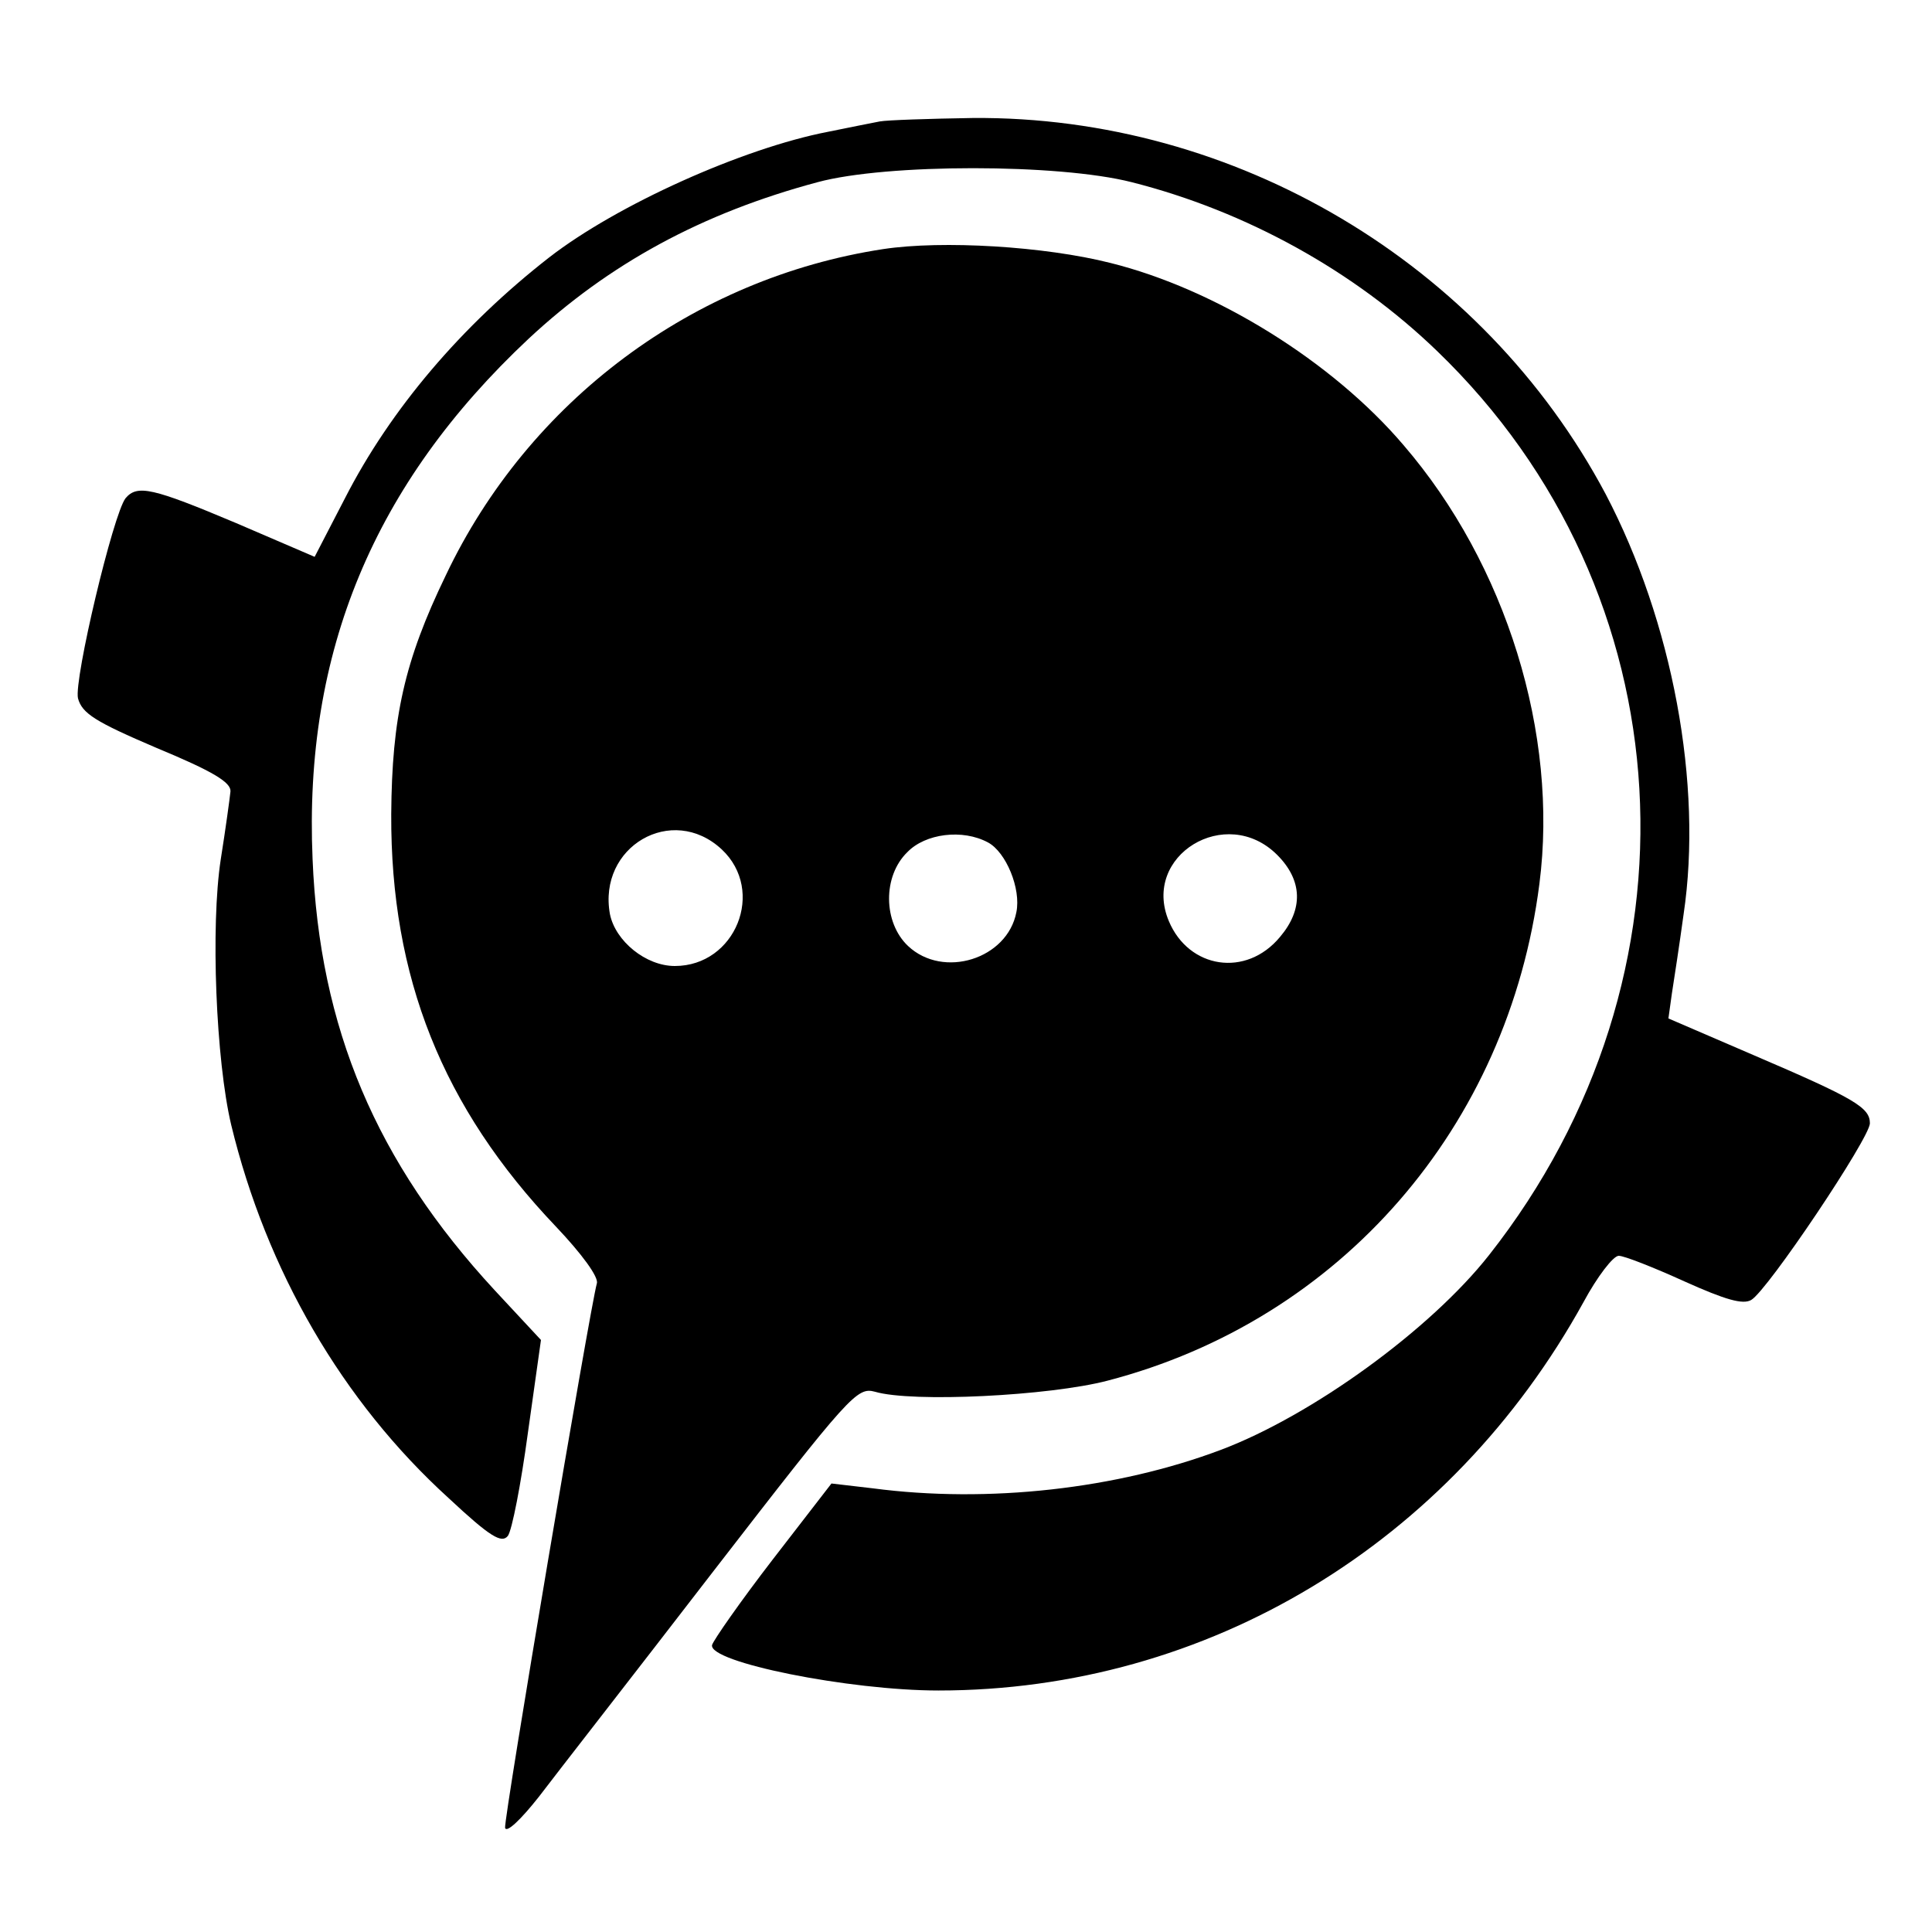
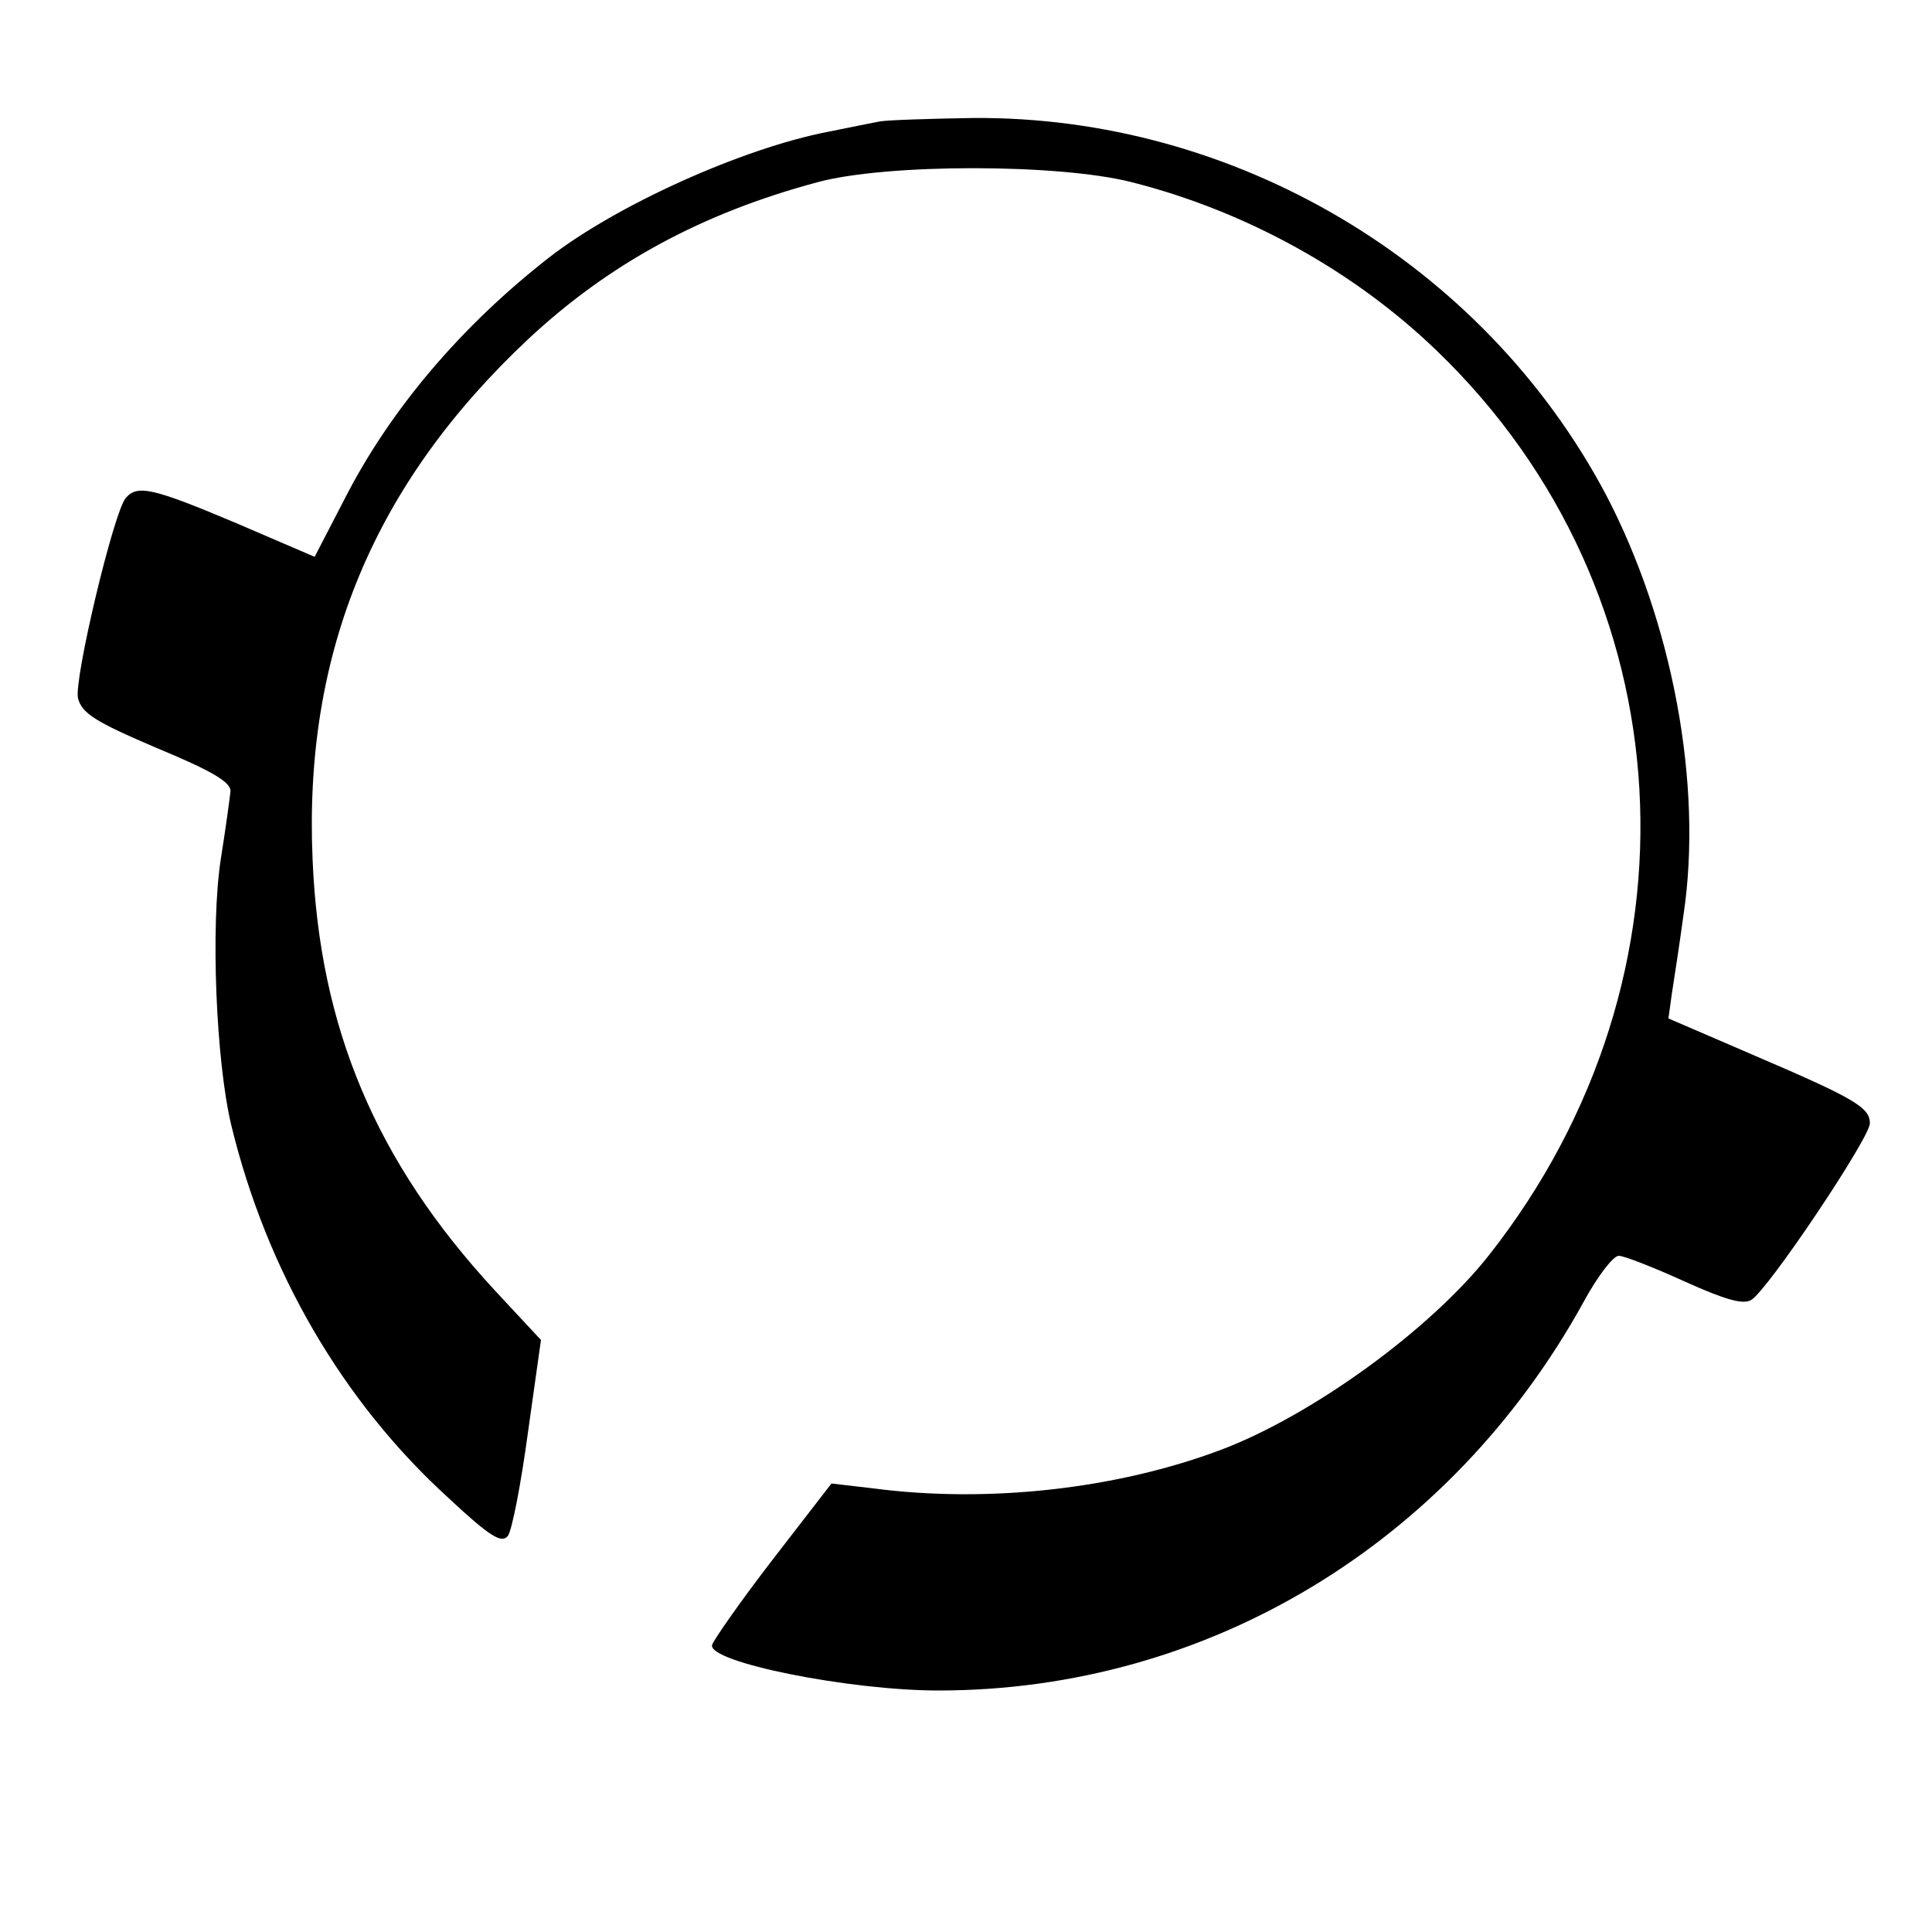
<svg xmlns="http://www.w3.org/2000/svg" version="1.0" width="280pt" height="280pt" viewBox="0 0 280 280" preserveAspectRatio="xMidYMid meet">
  <g transform="translate(0,280) scale(0.1,-0.1)" fill="#000000" stroke="none">
    <path d="M1275 2624 c-11 -2 -45 -9 -75 -15 -124 -24 -306 -106 -404 -182 -127 -99 -230 -220 -296 -349 l-44 -85 -114 49 c-121 51 -143 56 -160 36 -18 -23 -75 -263 -69 -290 6 -22 25 -34 114 -72 82 -34 108 -50 107 -63 -1 -10 -7 -54 -14 -98 -15 -97 -7 -292 15 -385 51 -211 161 -401 315 -541 61 -57 77 -66 86 -55 6 8 19 75 29 149 l19 135 -67 72 c-172 186 -254 380 -264 625 -13 300 89 544 313 754 117 109 251 182 419 227 100 27 349 27 455 0 166 -42 323 -129 443 -245 362 -349 394 -905 75 -1310 -85 -108 -256 -232 -388 -282 -151 -57 -338 -78 -505 -56 l-60 7 -85 -110 c-47 -61 -86 -117 -88 -124 -6 -25 199 -66 328 -66 390 0 742 213 935 563 20 37 43 67 51 67 8 0 51 -17 95 -37 60 -27 85 -34 97 -27 24 14 172 235 172 256 0 23 -22 36 -169 99 l-123 53 5 36 c3 19 11 71 17 115 28 188 -16 424 -113 609 -178 335 -537 548 -917 545 -63 -1 -124 -3 -135 -5z" />
-     <path d="M1280 2439 c-275 -42 -514 -220 -634 -473 -60 -124 -78 -206 -79 -346 -1 -236 74 -425 239 -598 37 -39 62 -73 59 -82 -10 -36 -135 -776 -133 -789 2 -8 23 12 49 45 25 33 139 179 253 327 198 256 208 267 234 260 54 -16 253 -6 337 16 338 88 581 368 626 720 28 217 -48 463 -197 636 -103 121 -272 226 -425 264 -95 24 -243 33 -329 20z m-234 -870 c64 -60 20 -169 -68 -169 -42 0 -86 36 -94 75 -18 98 90 161 162 94z m386 10 c26 -14 48 -67 41 -101 -13 -68 -106 -97 -157 -49 -36 34 -37 101 -1 136 26 27 80 34 117 14z m419 -18 c37 -37 38 -79 4 -119 -49 -59 -132 -46 -161 23 -40 95 83 170 157 96z" />
  </g>
</svg>